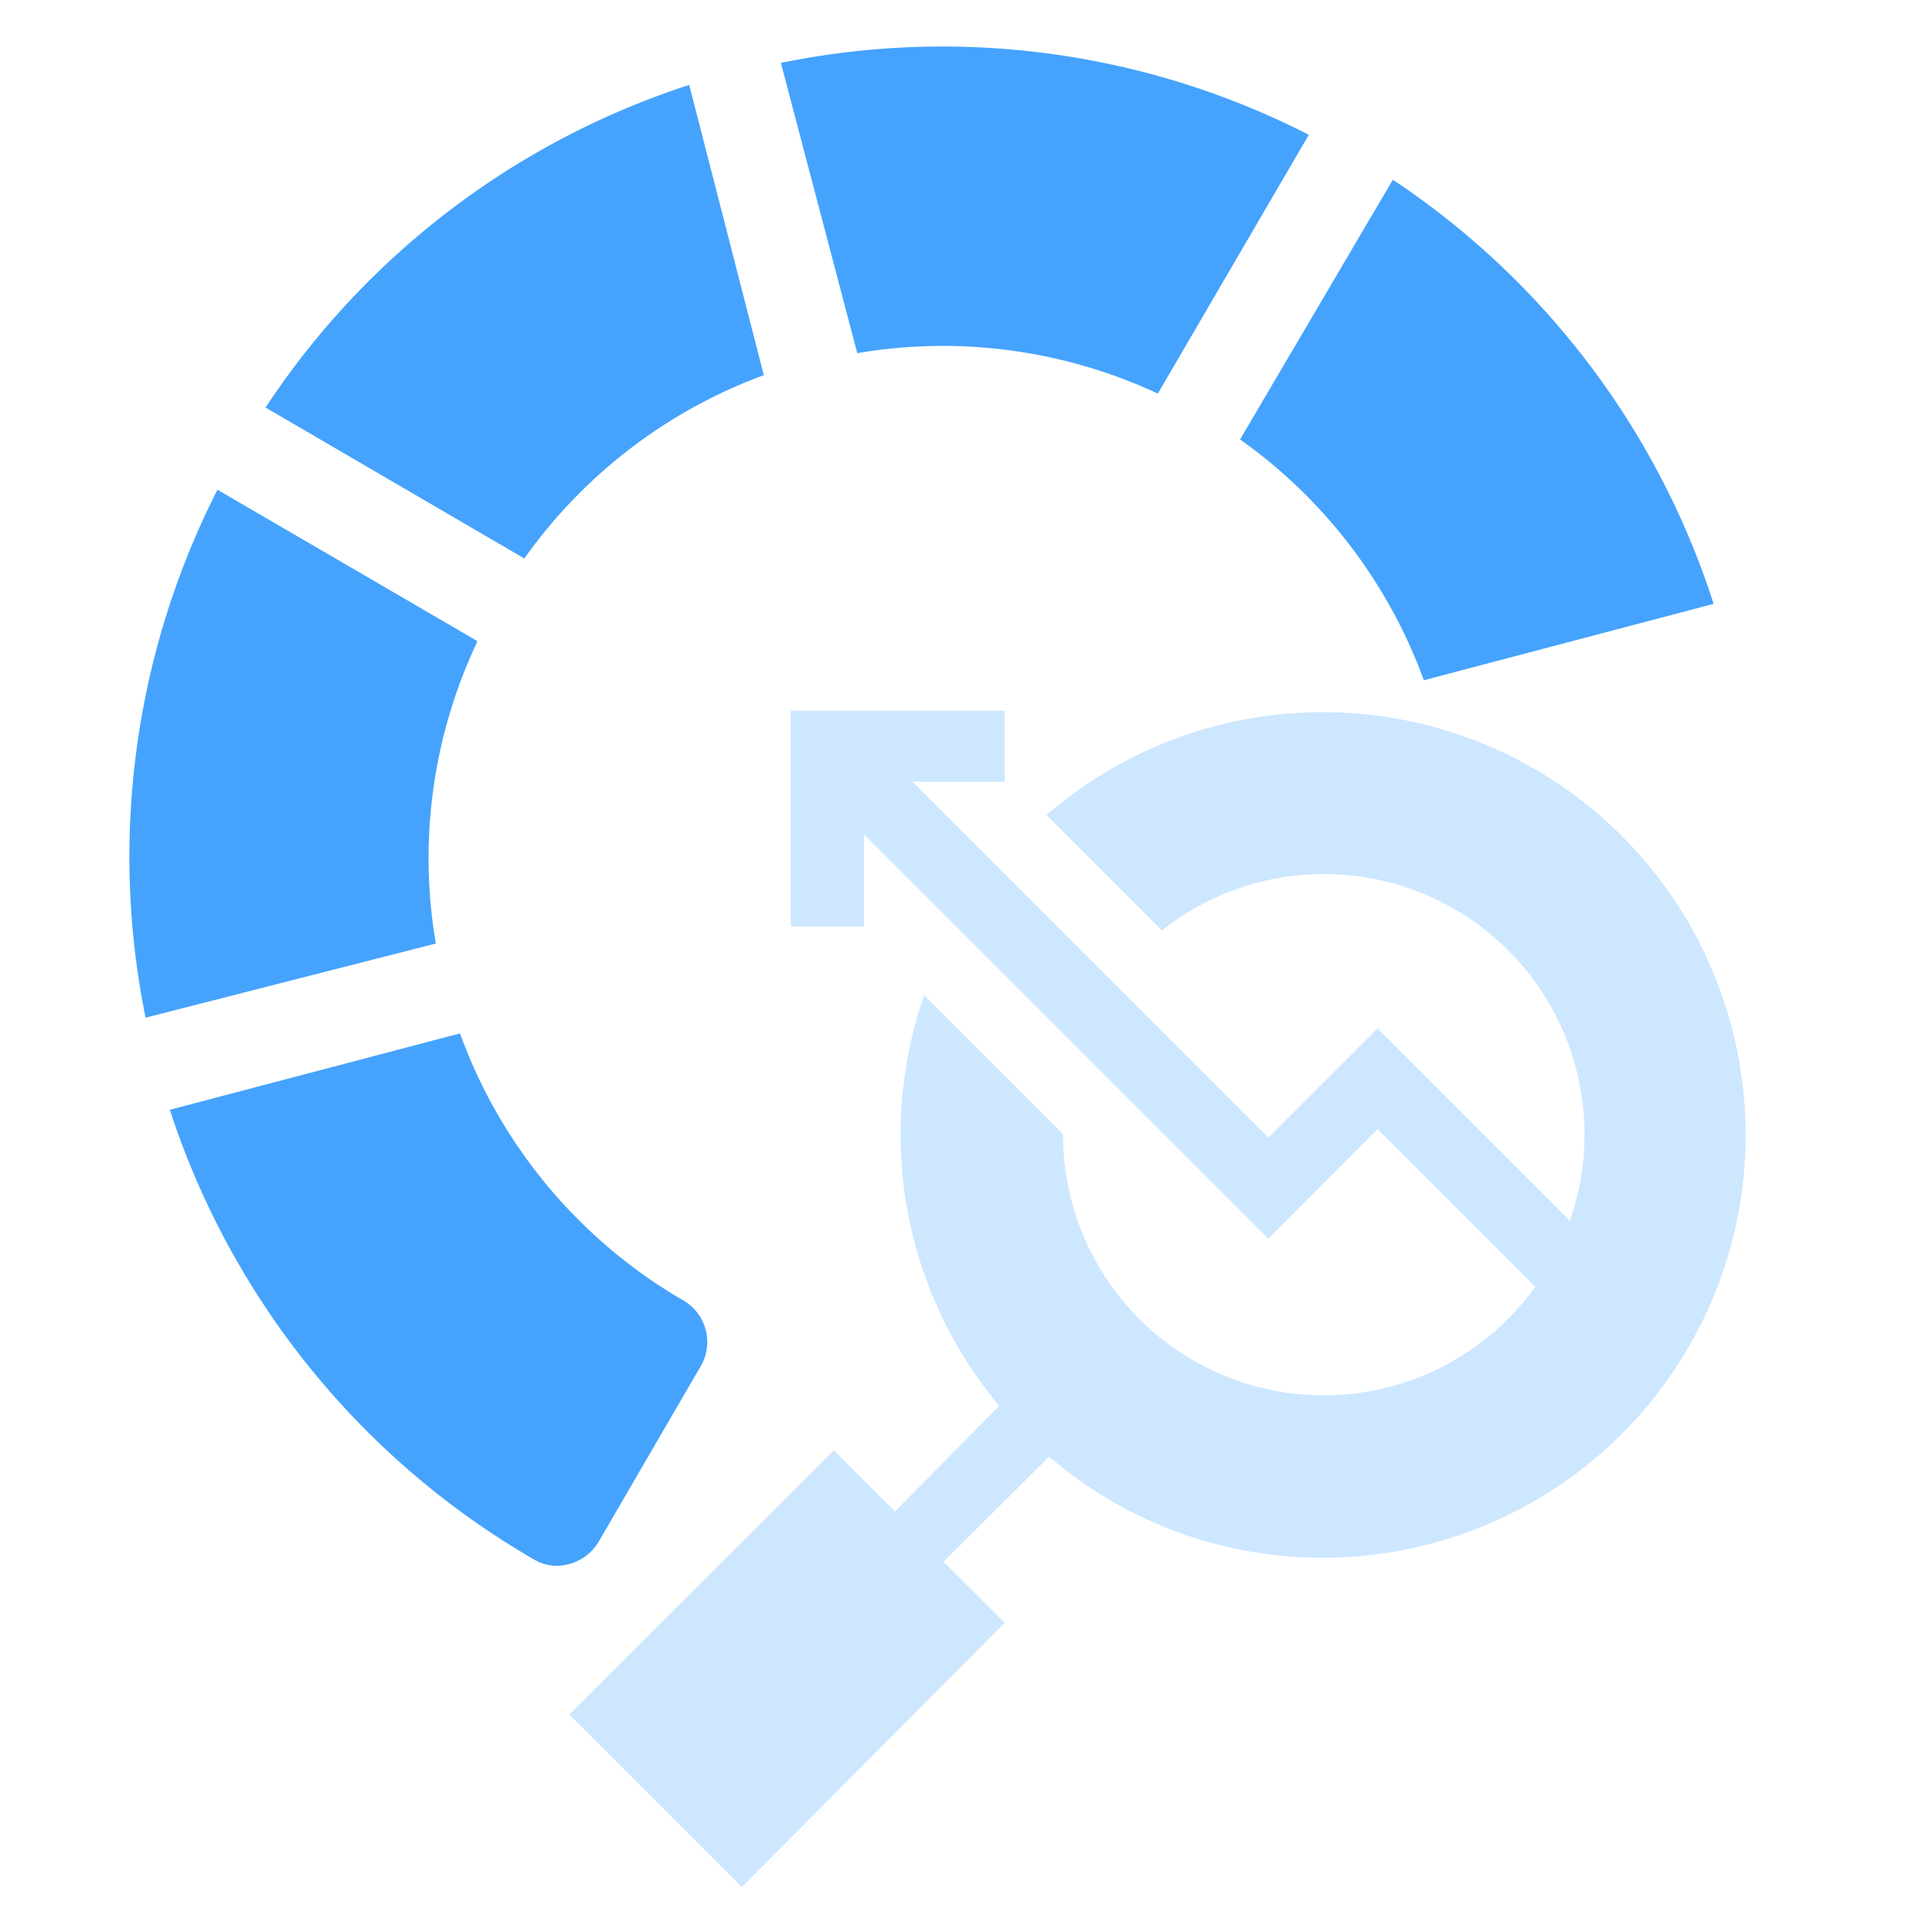
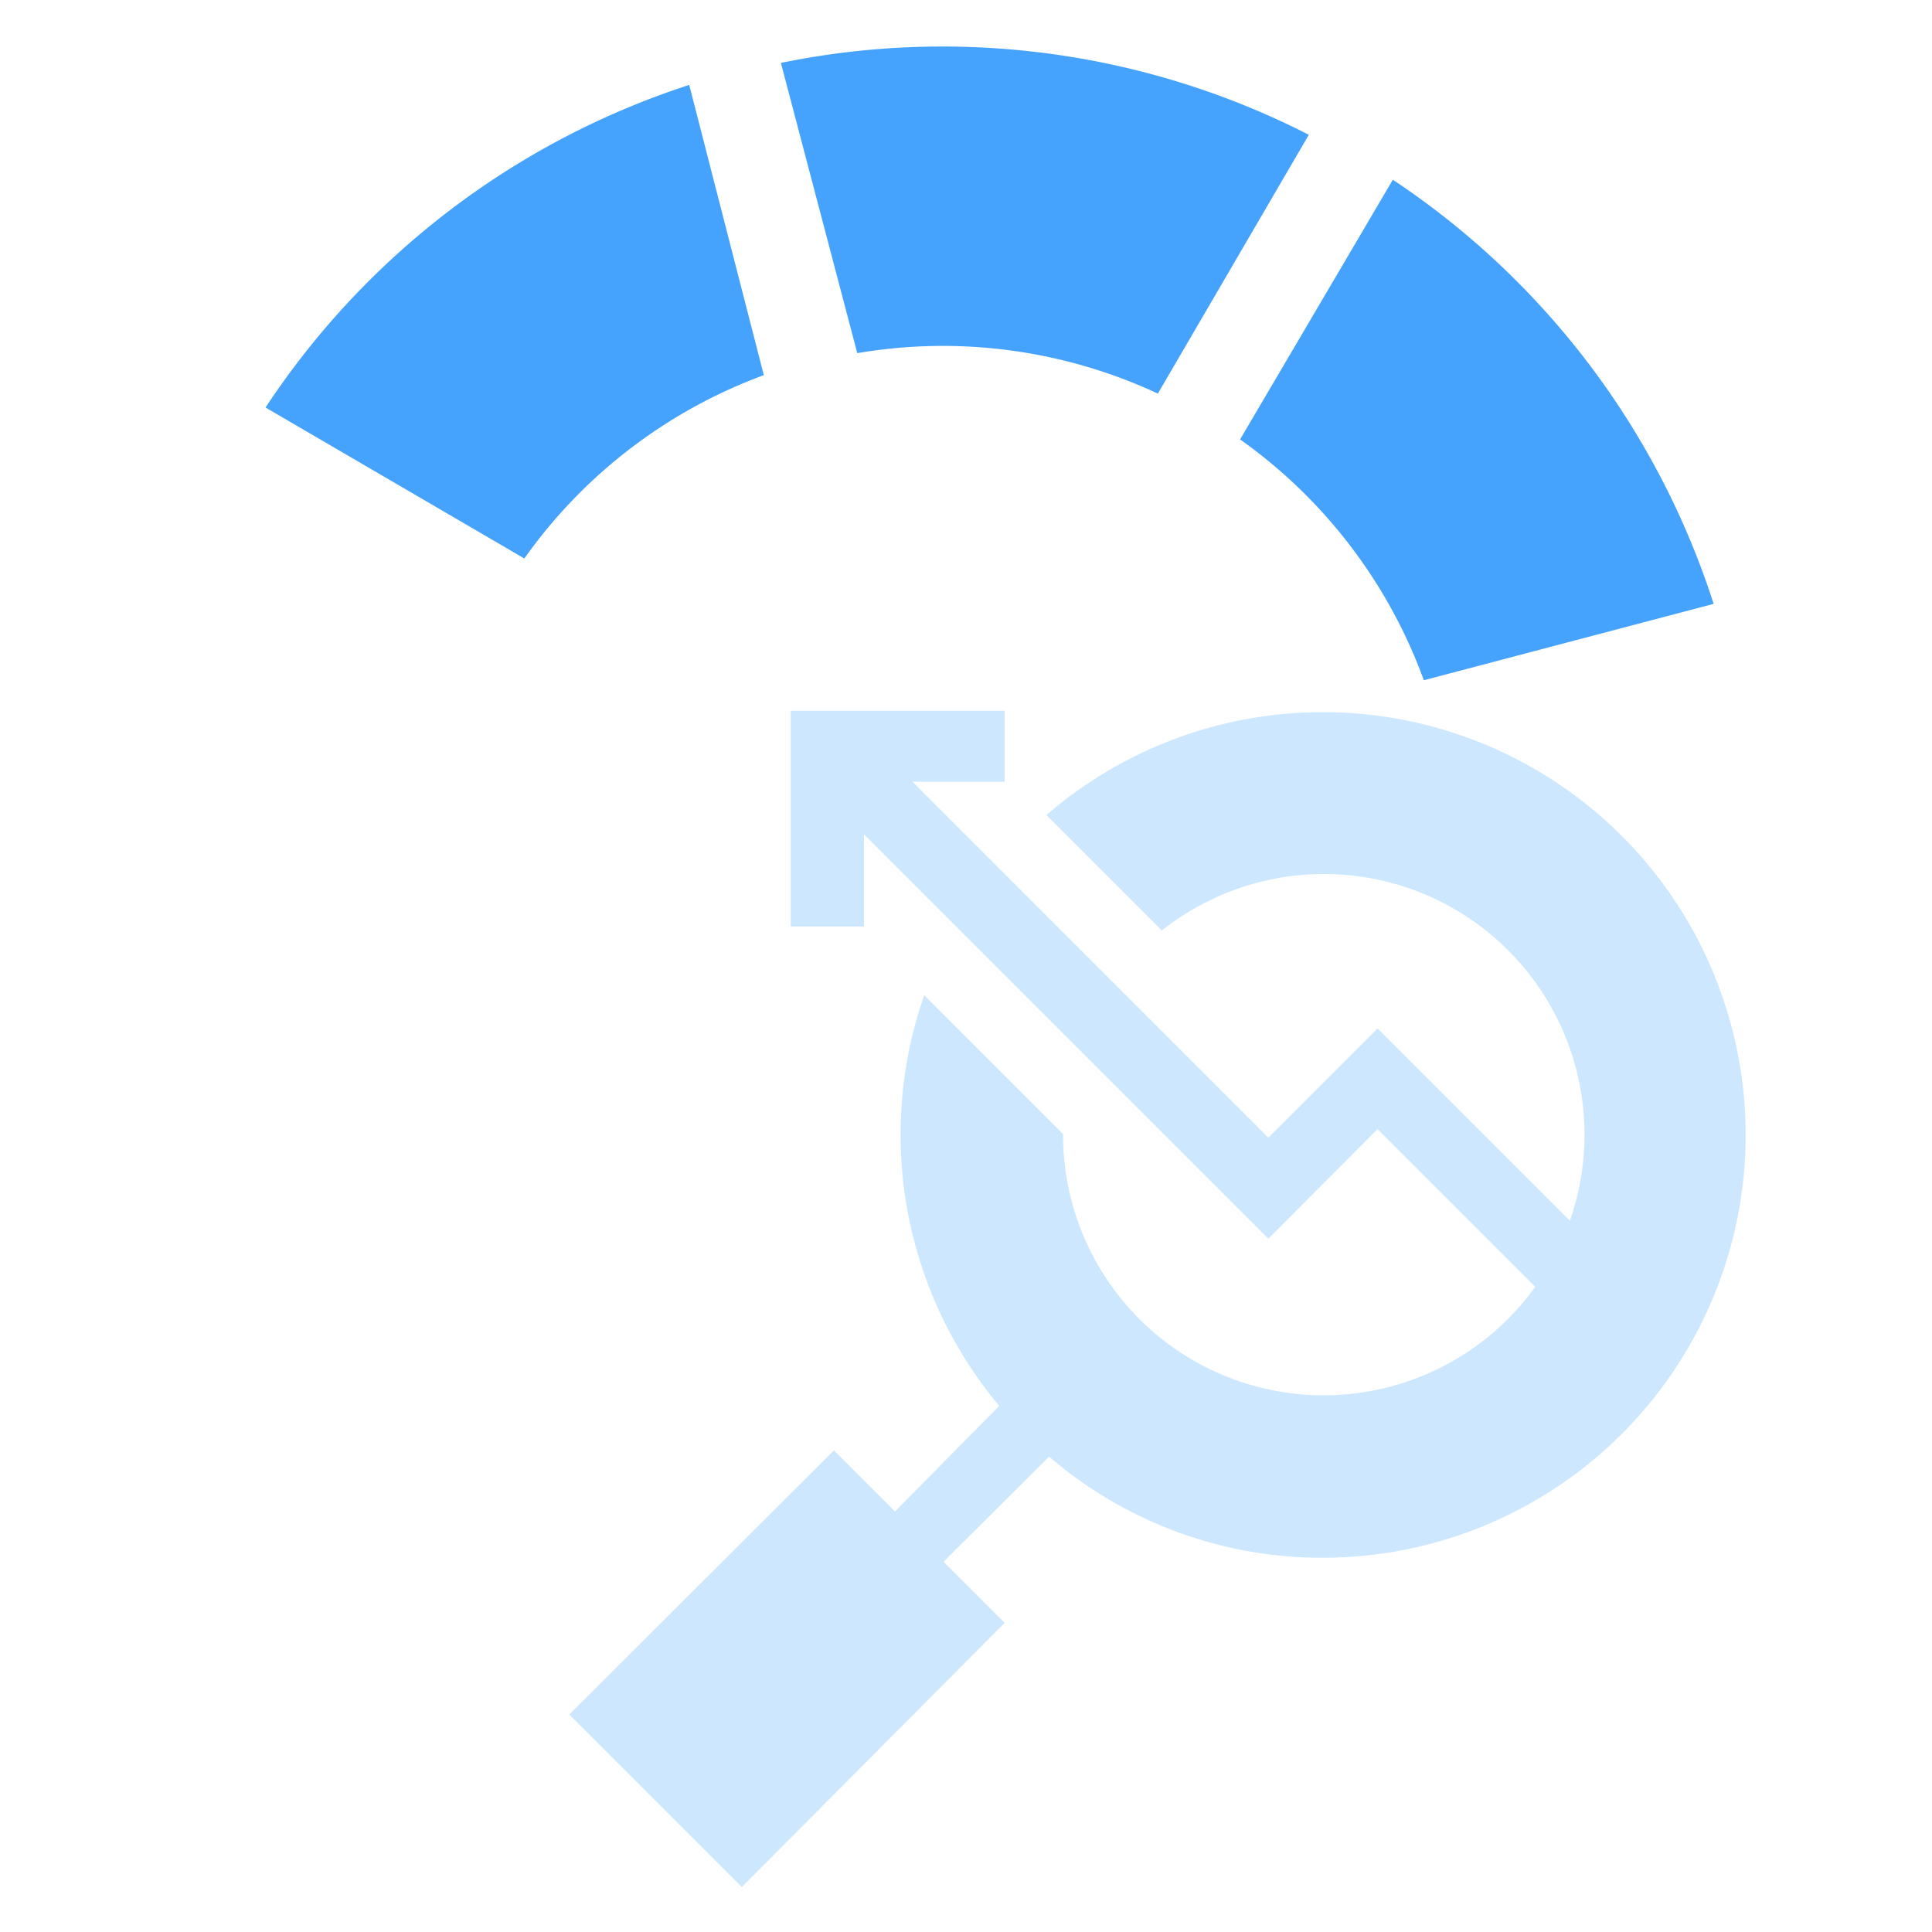
<svg xmlns="http://www.w3.org/2000/svg" id="Layer_1" data-name="Layer 1" viewBox="0 0 43 43">
  <defs>
    <style>.cls-1{fill:#45a3fd;}.cls-2{fill:#cde7ff;}</style>
  </defs>
  <path class="cls-1" d="M15.34,1.89A17.92,17.92,0,0,0,5.91,9.07l5.76,3.36A11.32,11.32,0,0,1,17,8.35Z" />
-   <path class="cls-1" d="M10.61,14.26,4.84,10.9a18,18,0,0,0-1.6,11.75L9.7,21a11.25,11.25,0,0,1,.91-6.69Z" />
  <path class="cls-1" d="M31.69,15.14l6.45-1.7A17.91,17.91,0,0,0,31,4L27.6,9.78A11.32,11.32,0,0,1,31.69,15.14Z" />
-   <path class="cls-1" d="M10.24,23l-6.46,1.7a18,18,0,0,0,8.09,10,1,1,0,0,0,.8.11,1.09,1.09,0,0,0,.65-.49l2.28-3.92a1.07,1.07,0,0,0-.38-1.45,11.33,11.33,0,0,1-5-6Z" />
  <path class="cls-1" d="M29.13,3a17.91,17.91,0,0,0-11.75-1.6l1.7,6.46a11.33,11.33,0,0,1,6.69.9Z" />
  <path class="cls-2" d="M18.56,32.28l1.36,1.36,2.32-2.35a9.4,9.4,0,0,1-1.67-9.14l3.09,3.09a5.8,5.8,0,0,0,10.51,3.4l-3.51-3.51-2.43,2.44-9-9v2.05H17.6V15.82h4.76V17.4H20.31l7.92,7.92,2.43-2.43,4.28,4.28a5.8,5.8,0,0,0-9.08-6.46l-2.57-2.57a9.41,9.41,0,1,1,6.17,16.53,9.31,9.31,0,0,1-6.11-2.25L21,34.76l1.36,1.36L16.51,42l-3.84-3.84Z" />
</svg>